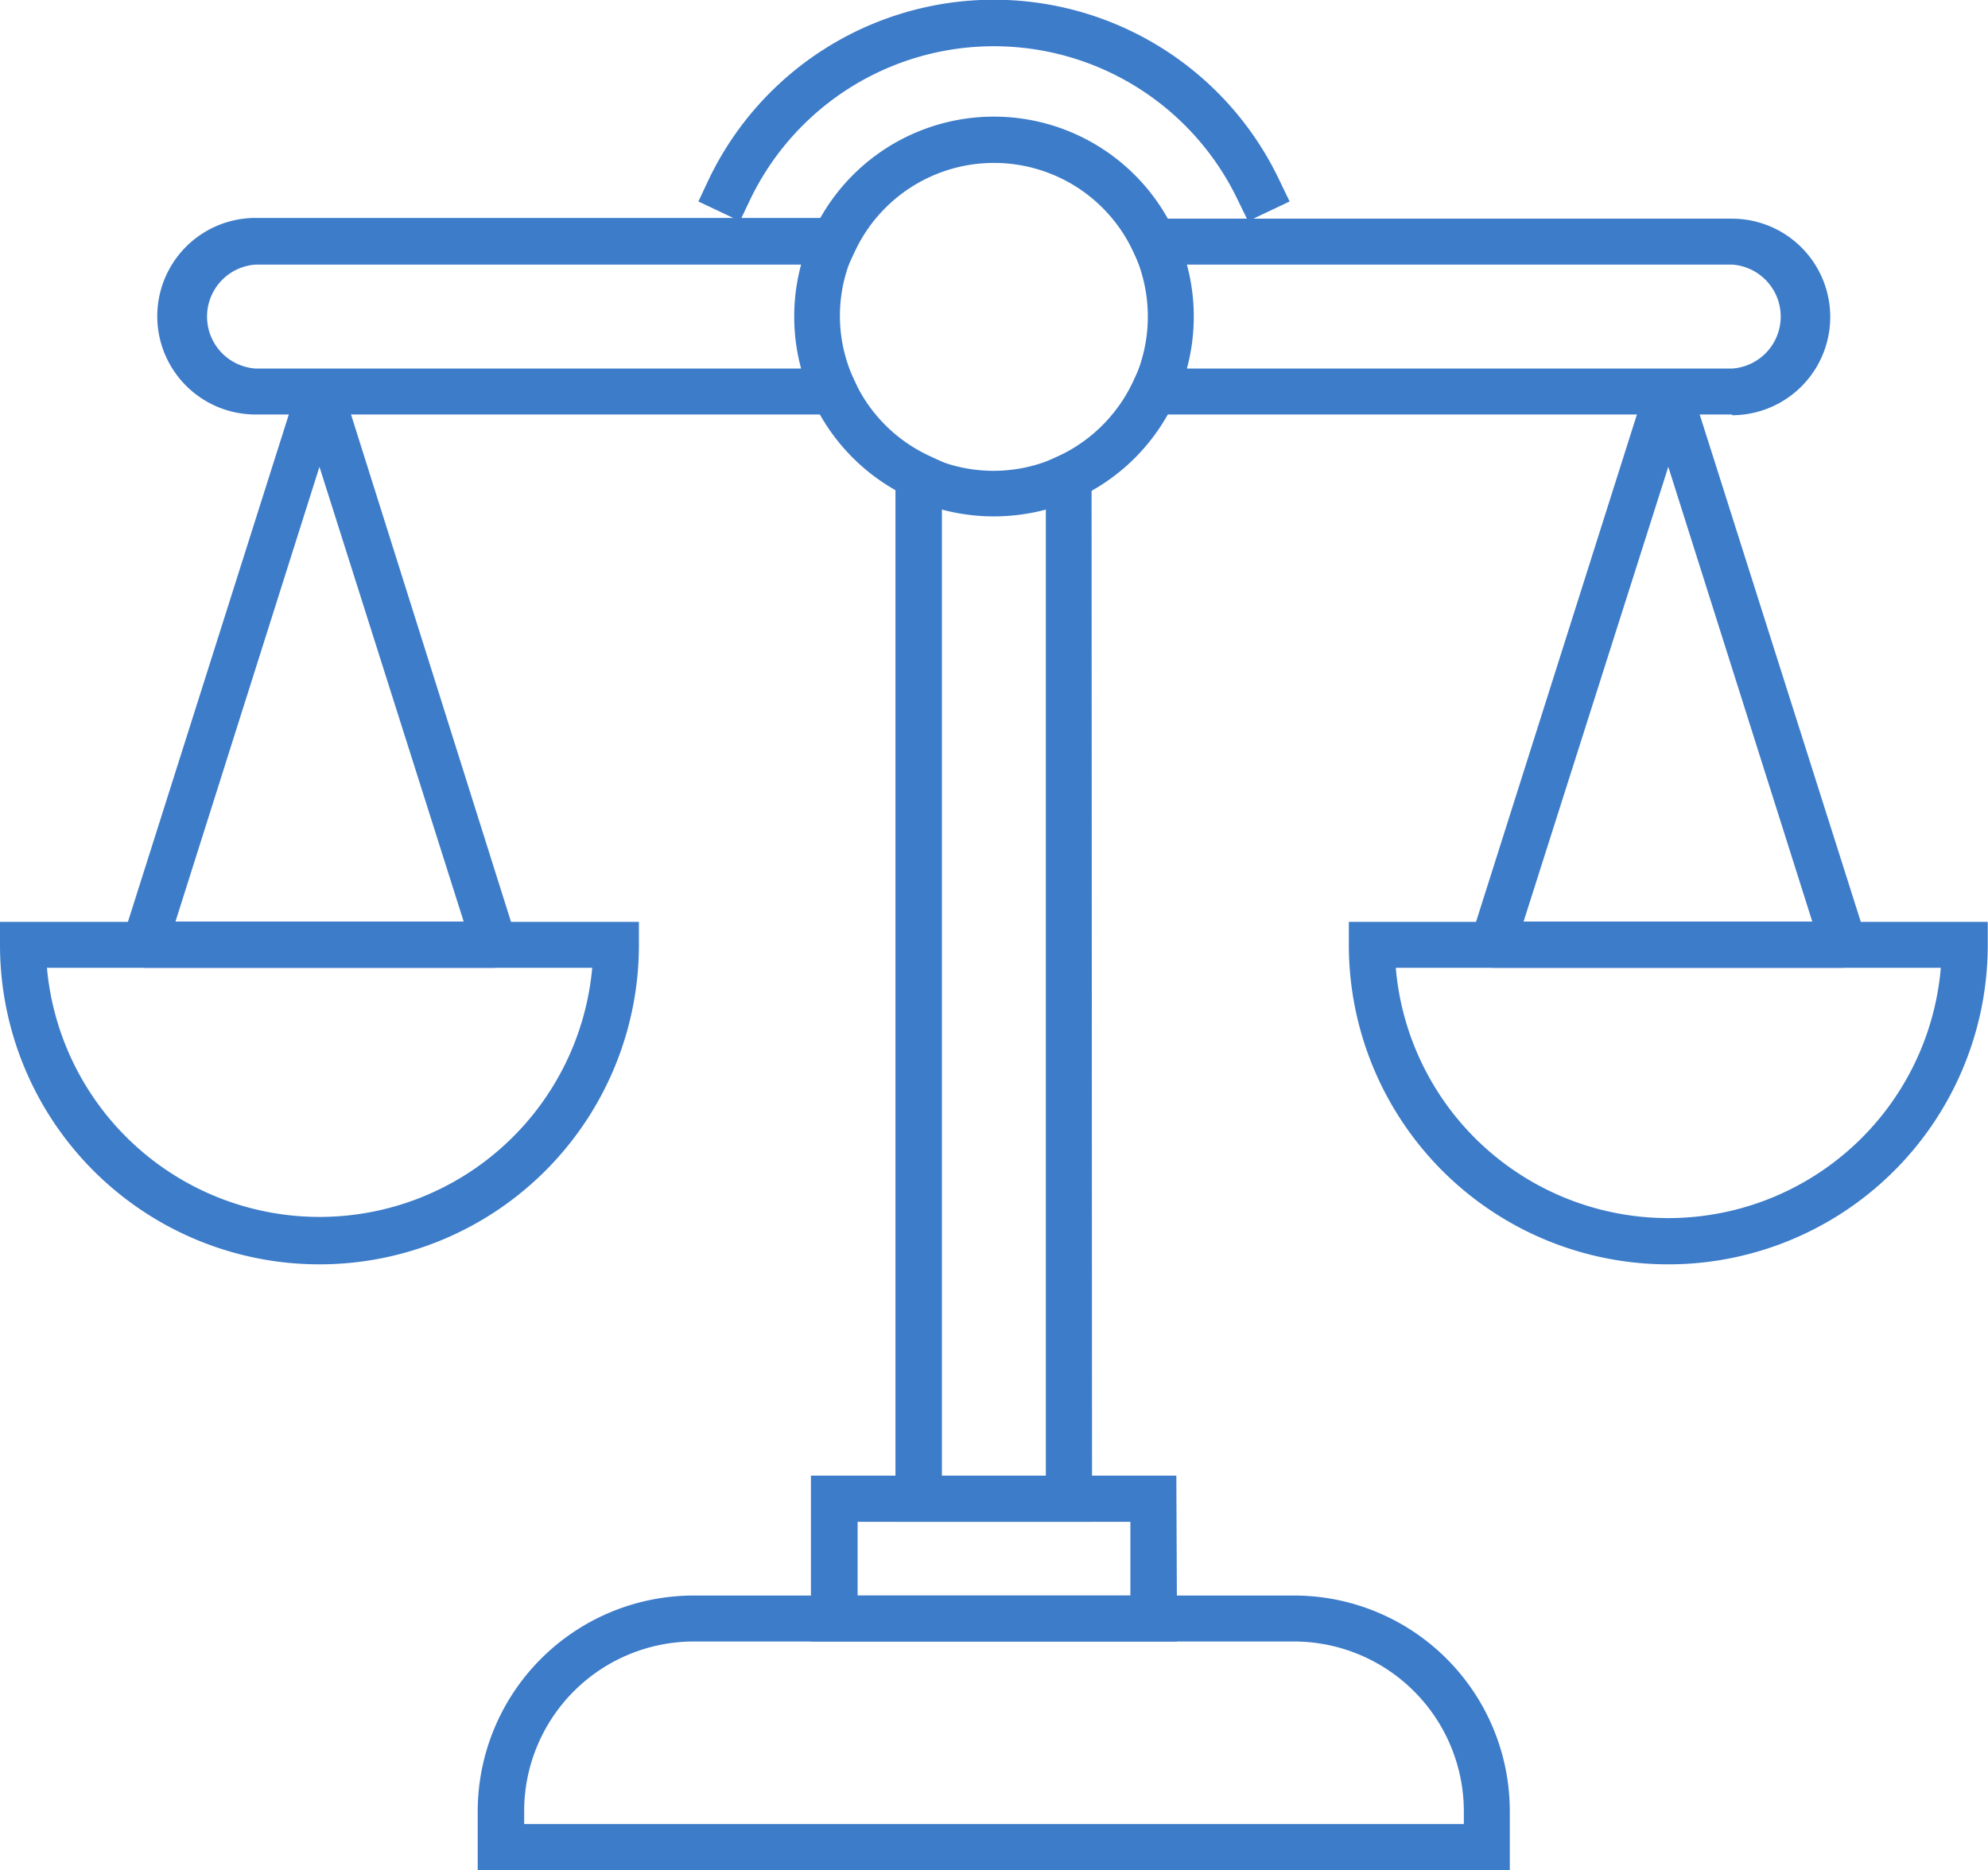
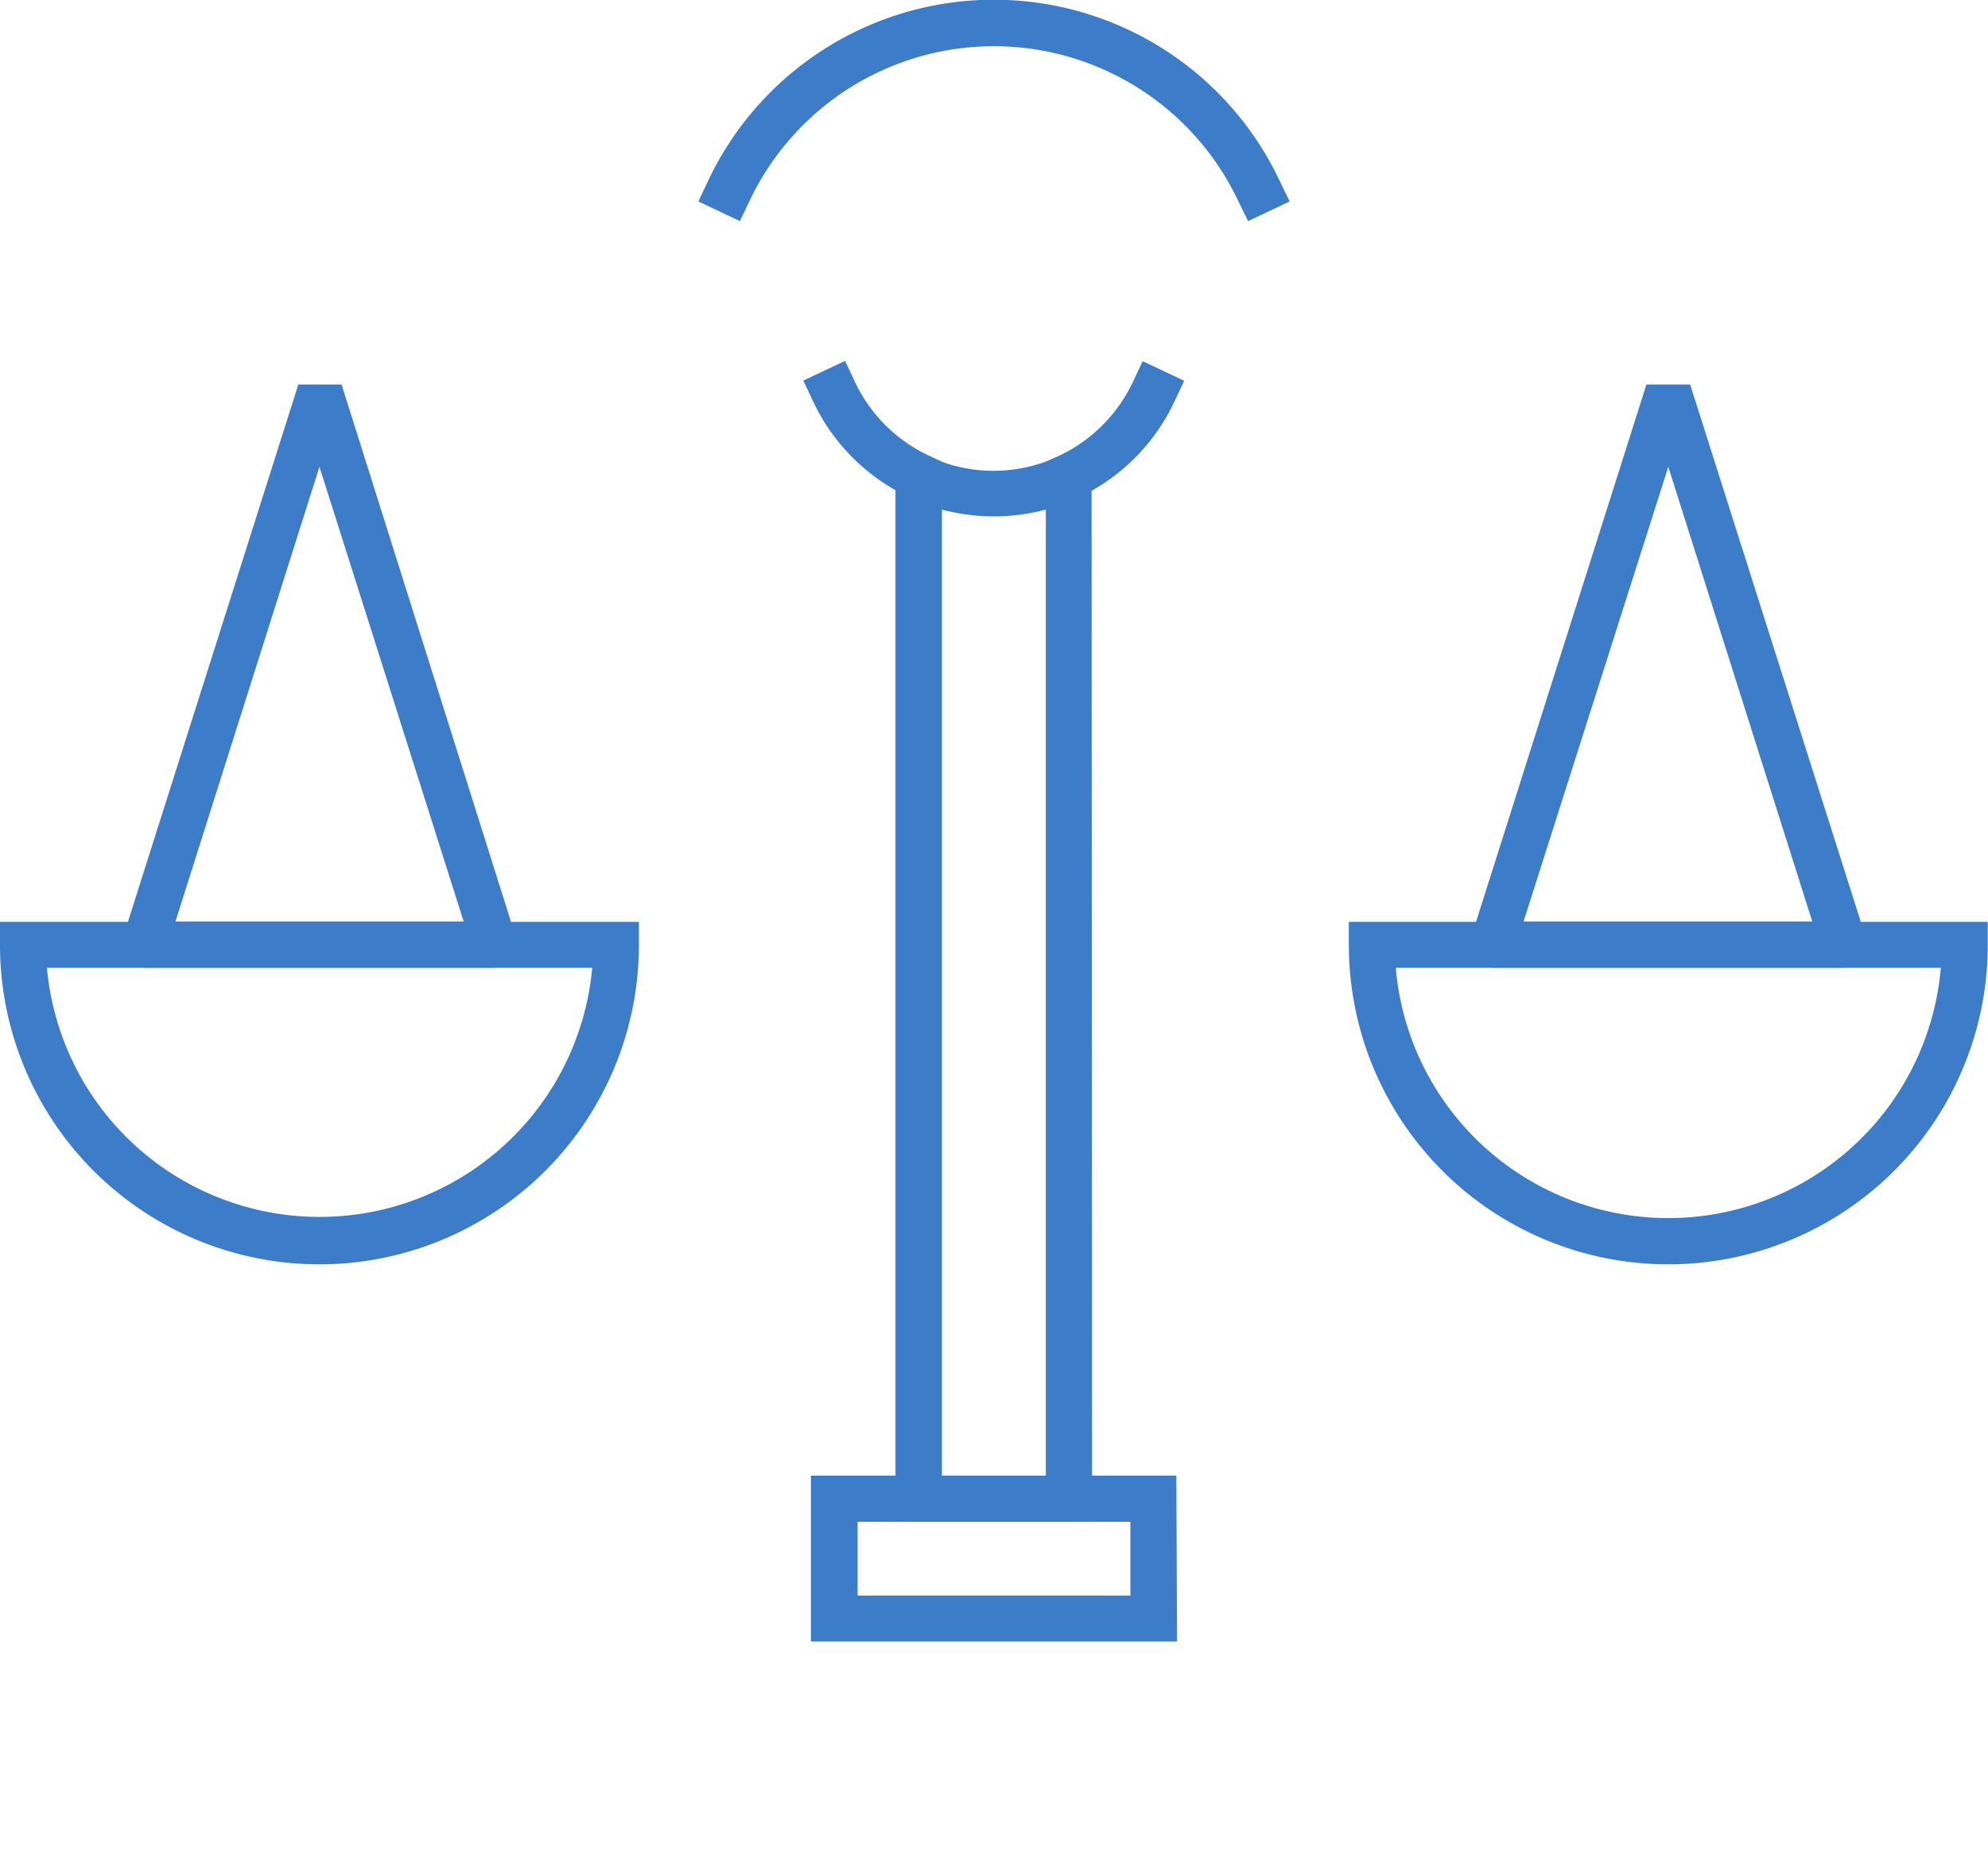
<svg xmlns="http://www.w3.org/2000/svg" viewBox="0 0 80.9 76.11">
  <defs>
    <style>.cls-1{fill:#3d7cc9;}</style>
  </defs>
  <g id="Livello_2" data-name="Livello 2">
    <g id="Livello_1-2" data-name="Livello 1">
-       <path class="cls-1" d="M21.33,74.24H59.57v-.52a6.92,6.92,0,0,0-6.9-6.91H28.23a6.91,6.91,0,0,0-6.9,6.91Zm40.11,1.87h-42V73.72a8.79,8.79,0,0,1,8.78-8.78H52.67a8.78,8.78,0,0,1,8.77,8.78Z" />
      <path class="cls-1" d="M34.9,64.94H46v-3H34.9Zm13,1.87H33V60.06H47.87Z" />
      <path class="cls-1" d="M38.33,60.06h4.23V20.74a8.2,8.2,0,0,1-4.23,0Zm6.11,1.88h-8v-44l1.34.63a6.22,6.22,0,0,0,5.3,0l1.34-.63Z" />
-       <path class="cls-1" d="M48.3,15H70.49a2.12,2.12,0,0,0,0-4.23H48.3a8.13,8.13,0,0,1,0,4.23m22.19,1.87h-25l.63-1.33a6.27,6.27,0,0,0,0-5.31L45.48,8.9h25a4,4,0,1,1,0,8" />
-       <path class="cls-1" d="M10.4,10.77a2.12,2.12,0,0,0,0,4.23H32.6a8.13,8.13,0,0,1,0-4.23Zm25,6.1h-25a4,4,0,0,1,0-8h25l-.62,1.33a6.17,6.17,0,0,0,0,5.31Z" />
-       <path class="cls-1" d="M46.51,11.08l-.4-.85a6.25,6.25,0,0,0-11.32,0l-.4.85-1.7-.8.4-.84a8.11,8.11,0,0,1,14.71,0l.4.84Z" />
      <path class="cls-1" d="M43.05,20.64l-.8-1.7.85-.39a6.29,6.29,0,0,0,3-3l.4-.85,1.69.8-.4.85a8.12,8.12,0,0,1-3.9,3.9Z" />
      <path class="cls-1" d="M37.85,20.64l-.85-.4a8.14,8.14,0,0,1-3.91-3.9l-.4-.85,1.7-.8.4.85a6.25,6.25,0,0,0,3,3l.84.39Z" />
      <path class="cls-1" d="M7.14,37.51H18.87L13,19Zm13,1.88H5.86L5,38.17l7.14-22.52H13.9L21,38.17Z" />
      <path class="cls-1" d="M62,37.51H73.75L67.89,19Zm13,1.88H60.75l-.89-1.22L67,15.65h1.78l7.15,22.52Z" />
      <path class="cls-1" d="M1.91,39.39a11.14,11.14,0,0,0,22.19,0ZM13,51.46a13,13,0,0,1-13-13v-.94H26v.94a13,13,0,0,1-13,13" />
      <path class="cls-1" d="M56.8,39.39a11.13,11.13,0,0,0,22.18,0ZM67.89,51.46a13,13,0,0,1-13-13v-.94h26v.94a13,13,0,0,1-13,13" />
      <path class="cls-1" d="M30.11,9l-1.69-.8.4-.85a12.86,12.86,0,0,1,23.25,0l.41.85L50.79,9l-.41-.84a11,11,0,0,0-19.87,0Z" />
    </g>
  </g>
</svg>